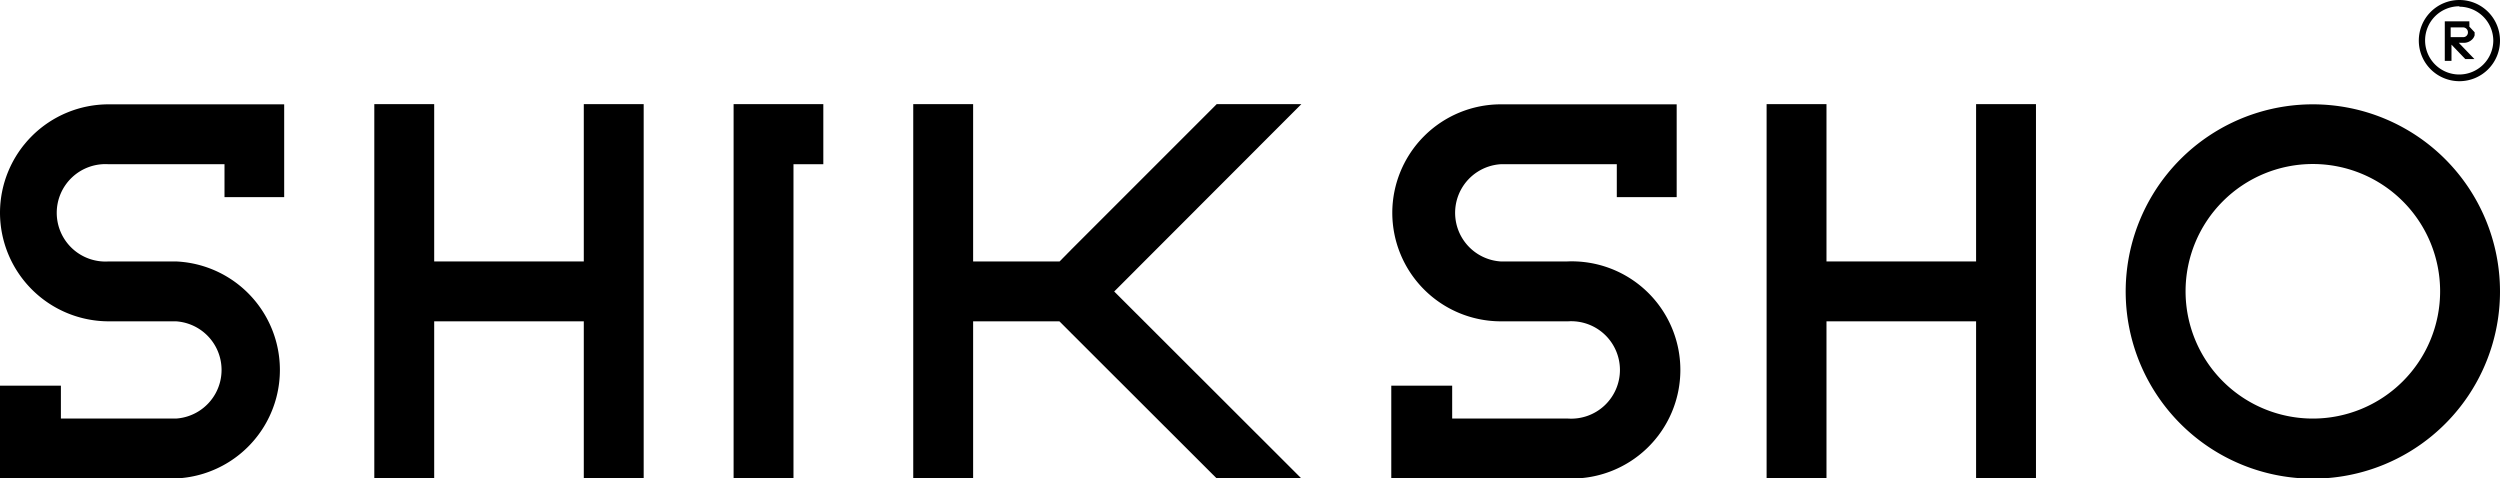
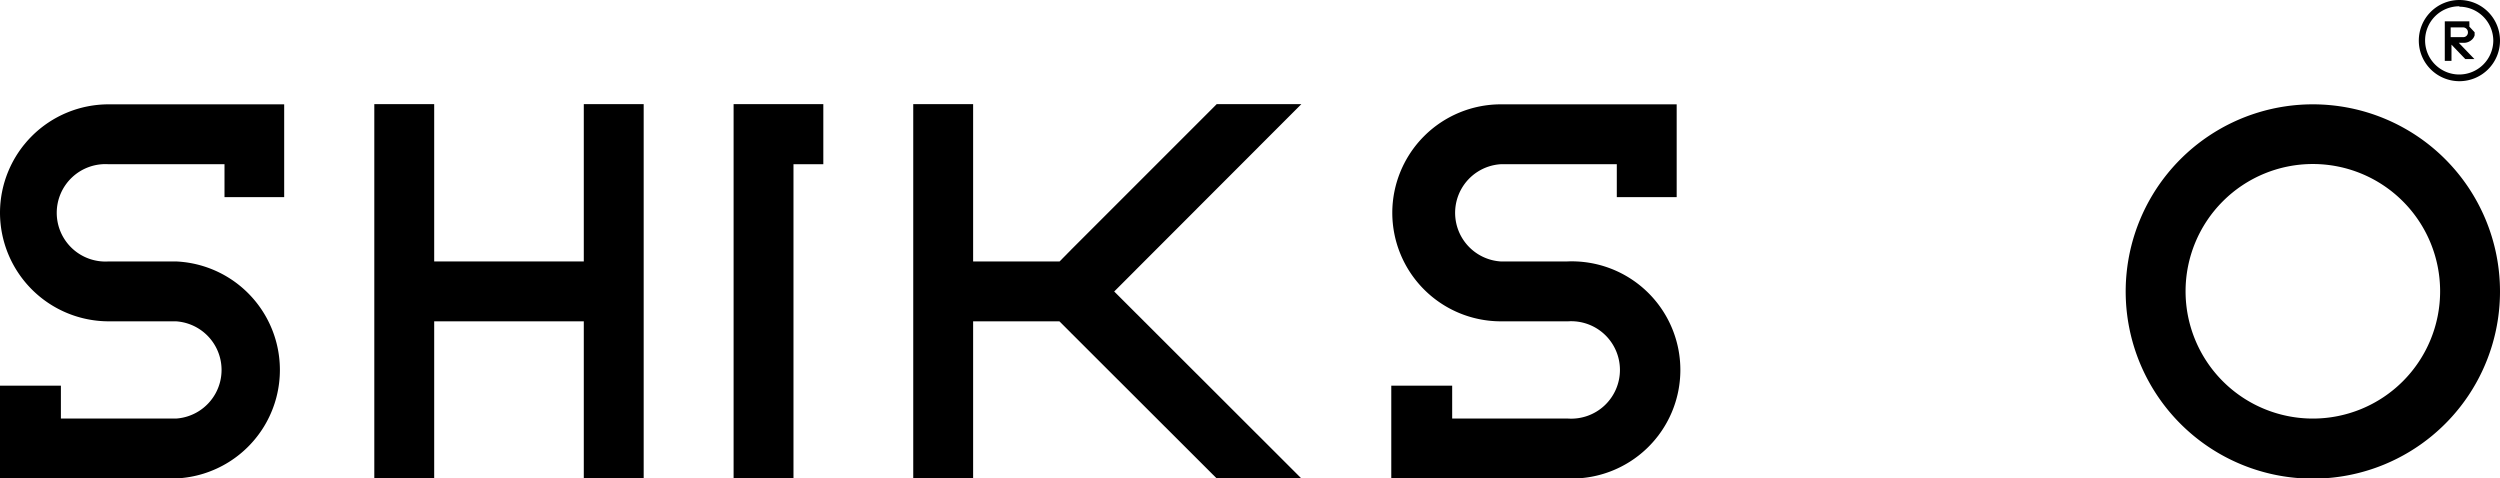
<svg xmlns="http://www.w3.org/2000/svg" id="Layer_1" data-name="Layer 1" viewBox="0 0 123.16 23.57">
  <path d="M121.91,1.59v0h0l0,.15h0a.46.46,0,0,1-.13.21.58.58,0,0,1-.4.16h-.25l.77.8h-.45l-.68-.71V3h-.33V1.05h1.21l0,0h0l0,0,0,0h0l0,0,0,0,0,0v.09h0a.19.19,0,0,1,0,.07.07.07,0,0,1,0,.05.43.43,0,0,1,0,.05Zm-.33,0a.24.24,0,0,0-.23-.24h-.62v.48h.62A.23.23,0,0,0,121.58,1.61Z" />
  <path d="M121.16,4a2,2,0,1,1,2-2A2,2,0,0,1,121.16,4Zm0-3.69A1.68,1.68,0,1,0,122.83,2,1.68,1.68,0,0,0,121.16.33Z" />
  <path d="M113.94,5.14a9.22,9.22,0,1,0,9.22,9.21A9.22,9.22,0,0,0,113.94,5.14Zm0,15.48a6.27,6.27,0,1,1,6.27-6.27A6.27,6.27,0,0,1,113.94,20.62Z" />
-   <path d="M0,10.48a5.36,5.36,0,0,0,5.35,5.35H8.67a2.4,2.4,0,0,1,0,4.79H3V19H0v4.57H8.67a5.35,5.35,0,0,0,0-10.69H5.35a2.4,2.4,0,1,1,0-4.79h5.71V9.71H14V5.14H5.35A5.35,5.35,0,0,0,0,10.48Z" />
+   <path d="M0,10.48a5.36,5.36,0,0,0,5.35,5.35H8.67a2.4,2.4,0,0,1,0,4.79H3V19H0v4.57H8.67a5.35,5.35,0,0,0,0-10.69H5.35a2.4,2.4,0,1,1,0-4.79h5.71V9.71H14V5.14H5.35A5.35,5.35,0,0,0,0,10.48" />
  <polygon points="28.76 12.88 21.39 12.88 21.39 5.13 18.44 5.13 18.44 12.88 18.44 15.83 18.44 23.57 21.39 23.57 21.39 15.83 28.76 15.83 28.76 23.57 31.71 23.57 31.71 15.83 31.71 12.88 31.71 5.13 28.76 5.13 28.76 12.88" />
  <path d="M68.59,10.48a5.35,5.35,0,0,0,5.34,5.35h3.32a2.4,2.4,0,1,1,0,4.79H71.54V19h-3v4.57h8.66a5.35,5.35,0,1,0,0-10.69H73.93a2.4,2.4,0,0,1,0-4.79h5.72V9.71H82.6V5.14H73.93A5.35,5.35,0,0,0,68.59,10.48Z" />
-   <polygon points="97.35 12.88 89.98 12.88 89.98 5.13 87.03 5.13 87.03 12.88 87.03 15.83 87.03 23.57 89.98 23.57 89.98 15.83 97.35 15.83 97.35 23.57 100.3 23.57 100.3 15.83 100.3 12.88 100.3 5.13 97.35 5.13 97.35 12.88" />
  <polygon points="36.14 5.13 36.14 8.09 36.14 23.57 39.09 23.57 39.09 8.09 40.56 8.09 40.56 5.13 39.09 5.13 36.14 5.13" />
  <polygon points="59.94 5.13 52.8 12.27 52.8 12.27 52.2 12.88 48.67 12.88 47.94 12.88 47.94 5.13 44.99 5.13 44.99 12.88 44.99 14.35 44.99 15.83 44.99 23.57 47.94 23.57 47.94 15.83 48.67 15.83 52.19 15.83 52.8 16.44 52.8 16.44 59.94 23.57 64.11 23.57 54.89 14.36 64.11 5.13 59.94 5.13" />
</svg>